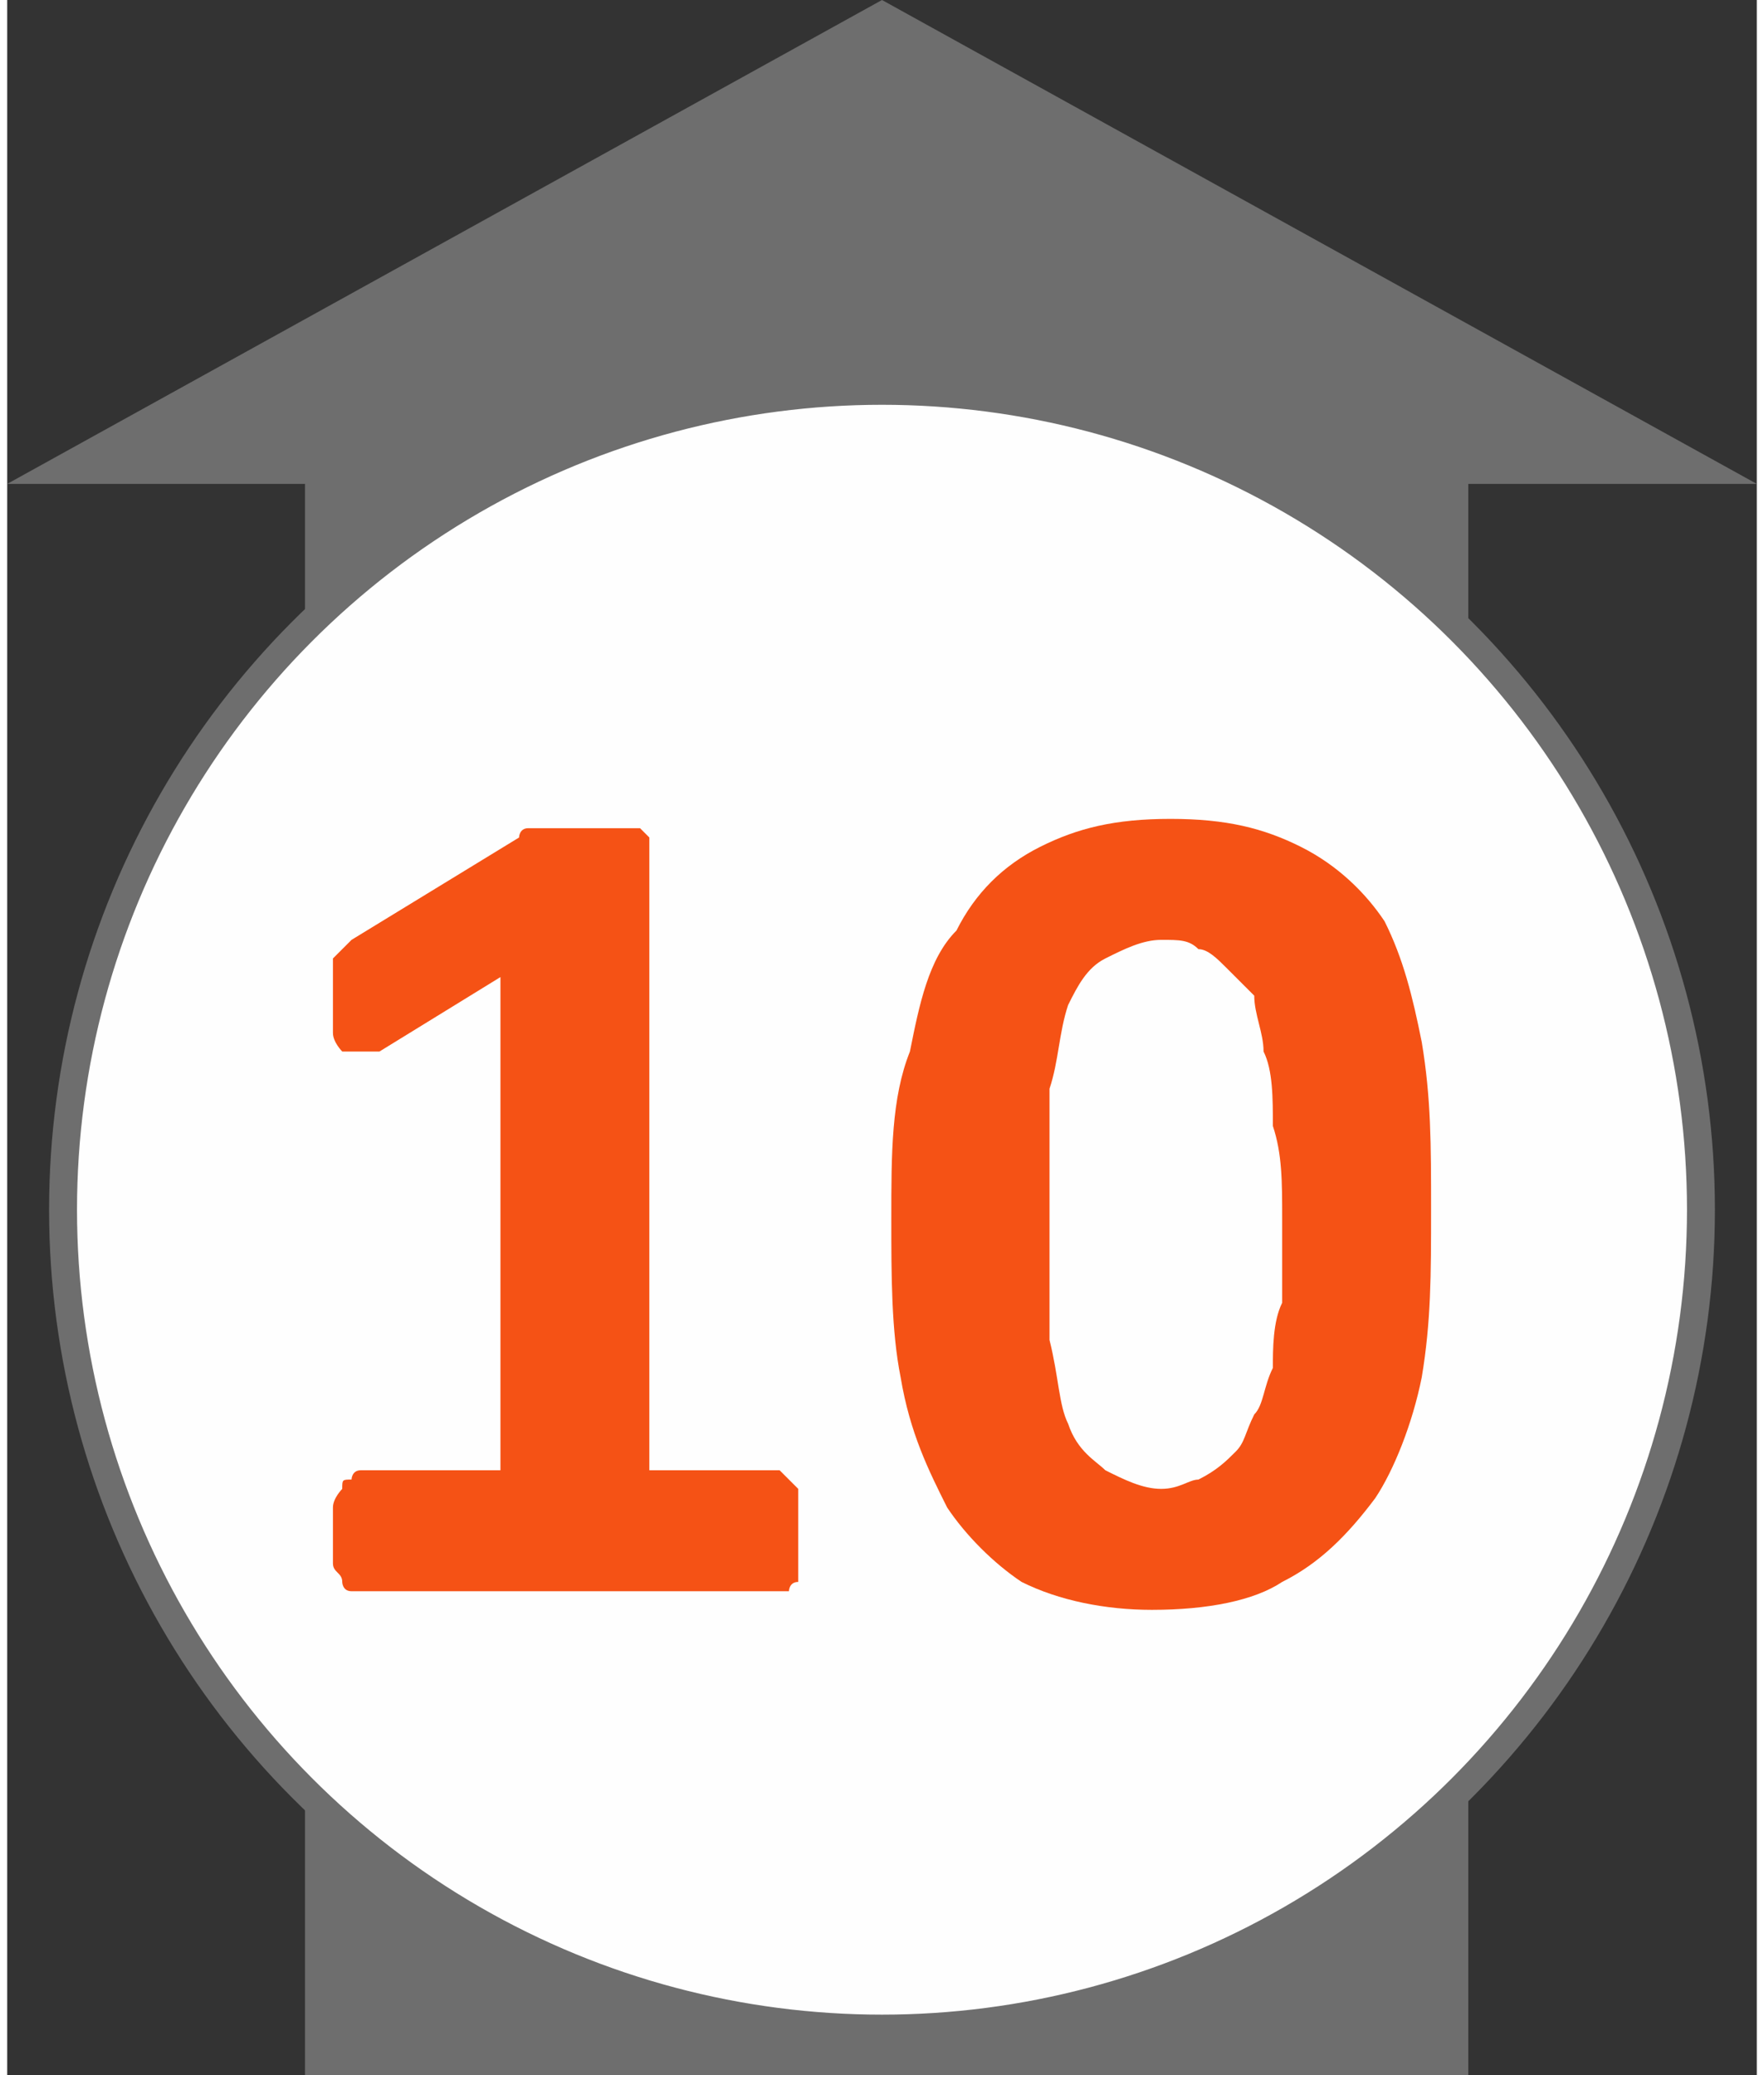
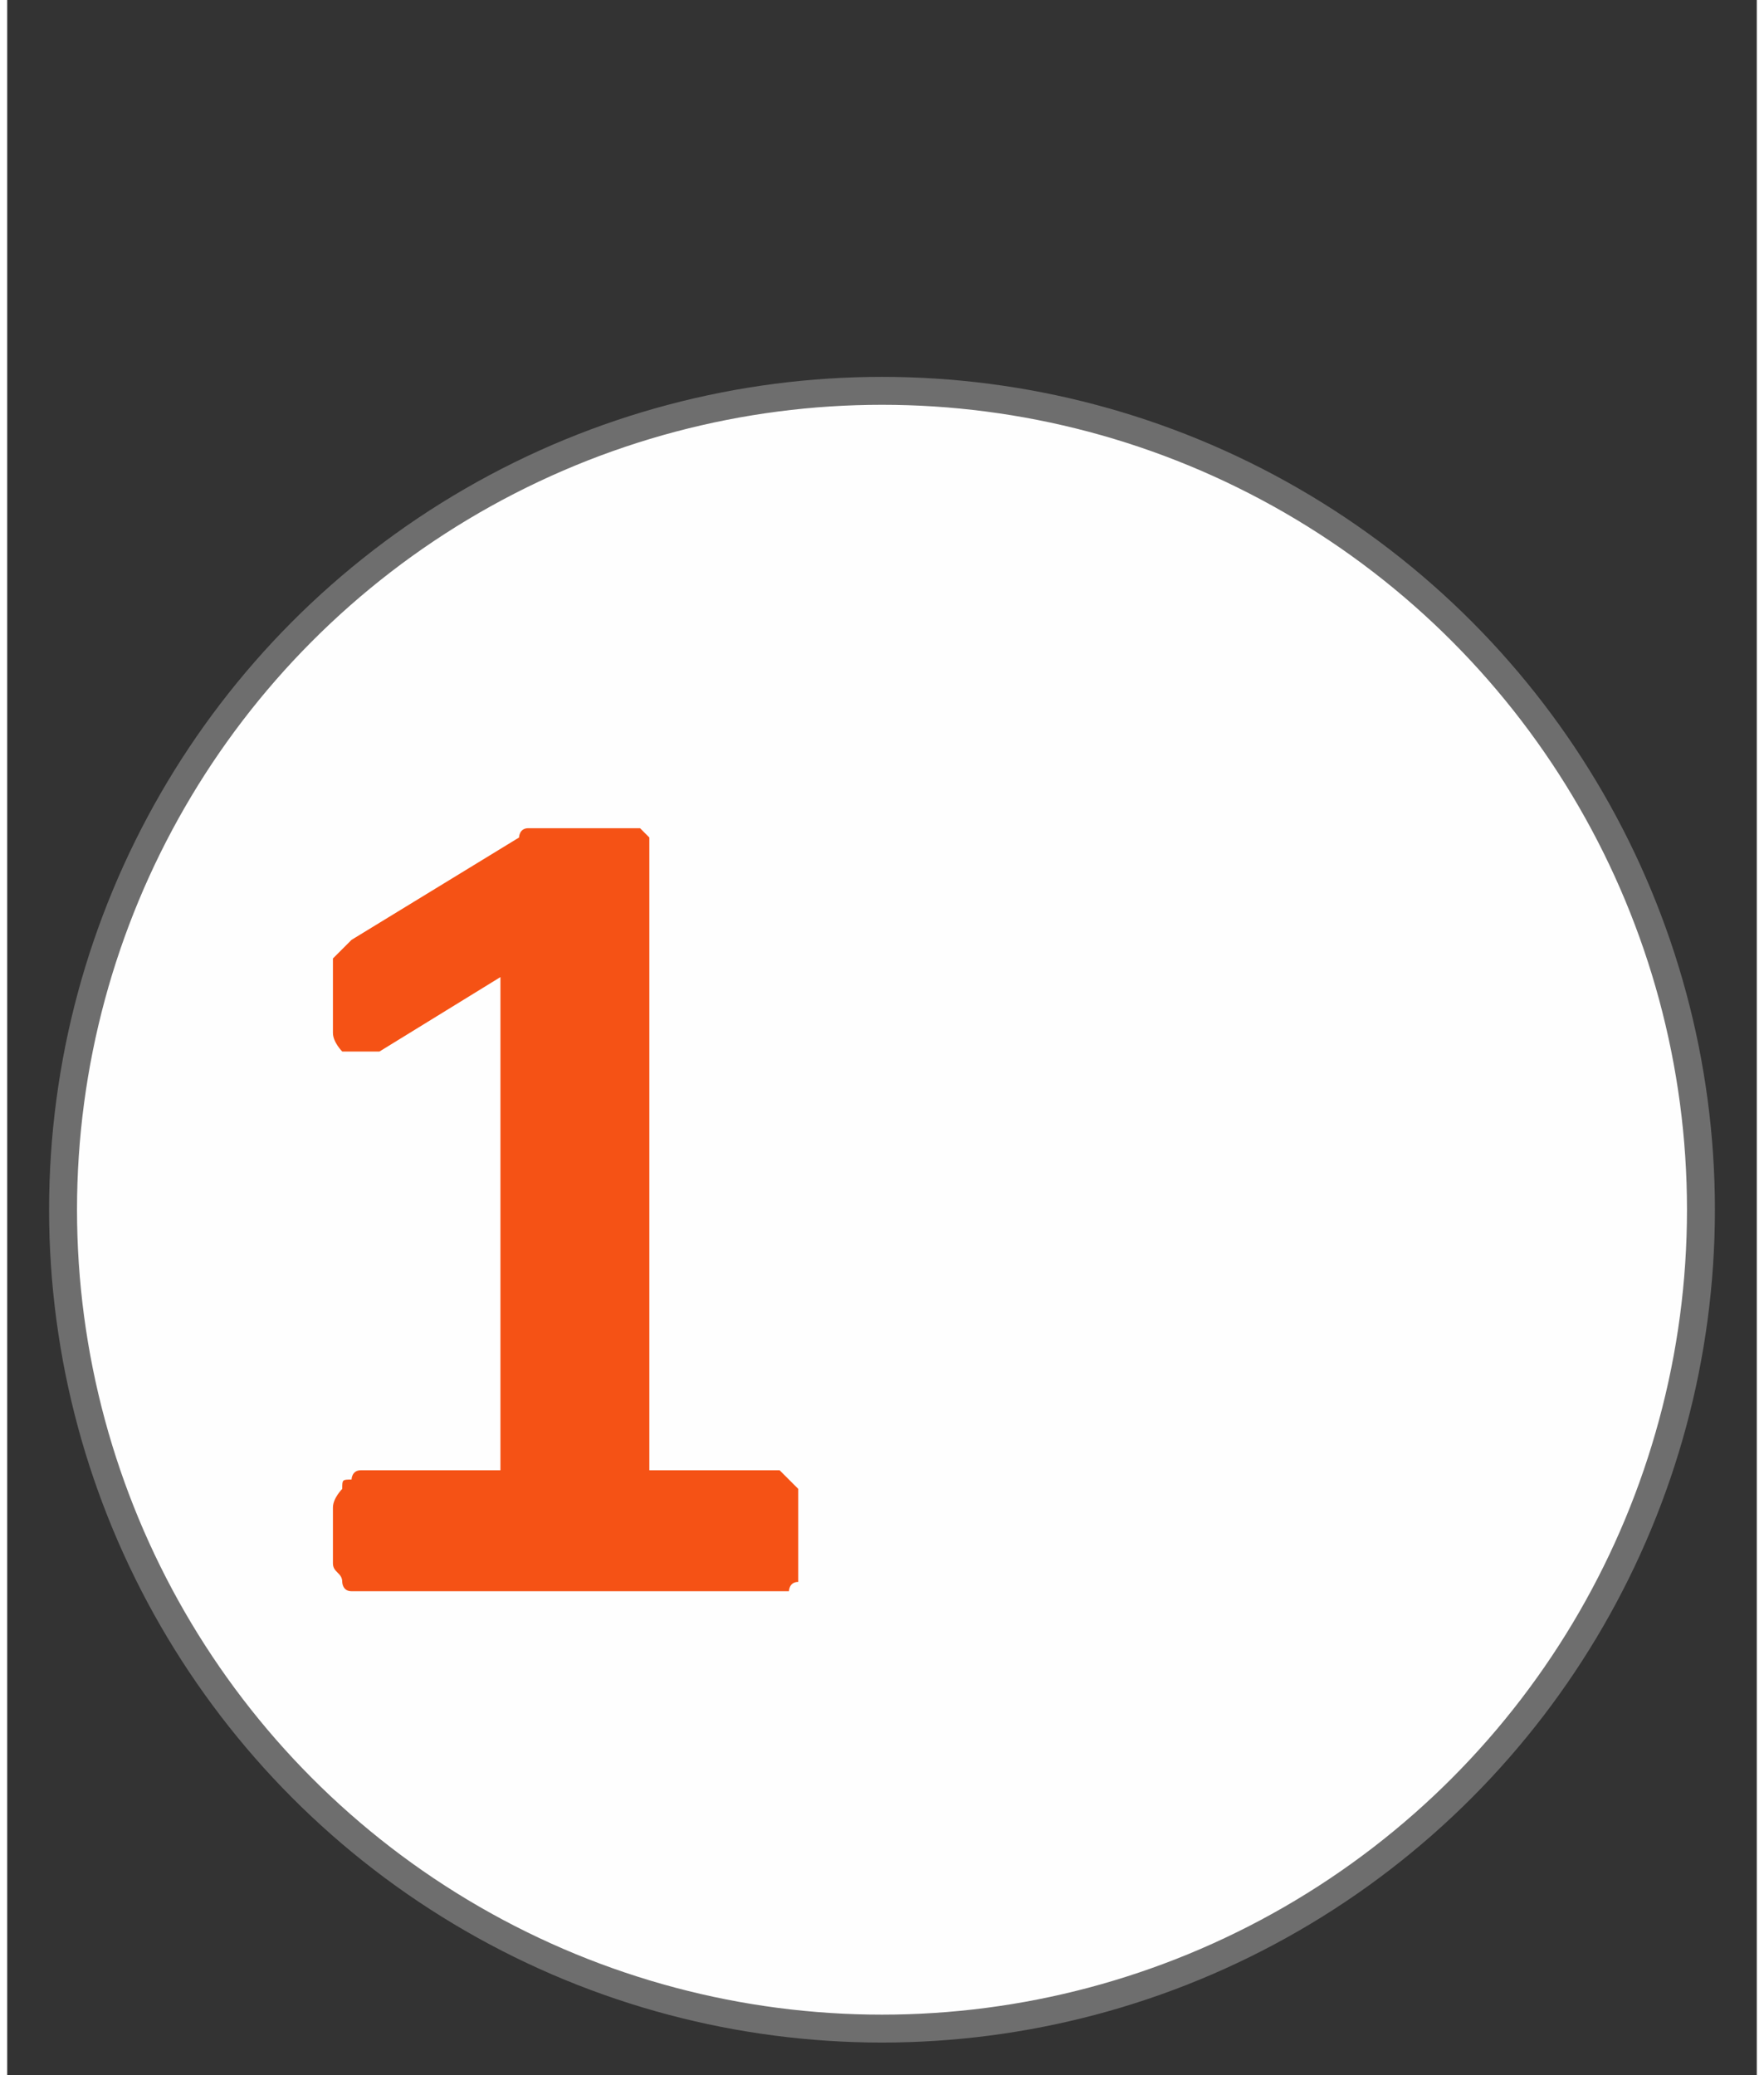
<svg xmlns="http://www.w3.org/2000/svg" xml:space="preserve" width="85px" height="100px" version="1.1" style="shape-rendering:geometricPrecision; text-rendering:geometricPrecision; image-rendering:optimizeQuality; fill-rule:evenodd; clip-rule:evenodd" viewBox="0 0 188000 223000">
  <rect x="0" y="0" width="188000" height="223000" fill="#333333" stroke="none" />
  <defs>
    <style type="text/css">
   
    .str0 {stroke:#6E6E6E;stroke-width:3000;stroke-miterlimit:2.613}
    .fil1 {fill:#FEFEFE}
    .fil0 {fill:#6E6E6E;fill-rule:nonzero}
    .fil2 {fill:#F55215;fill-rule:nonzero}
   
  </style>
  </defs>
  <g id="Layer_x0020_1">
-     <path class="fil0" d="M157000 223000l0 -171000 31000 0 -94000 -52000 -94000 52000 32000 0 0 171000 125000 0zm0 -86000m16000 -85000m-32000 -26000m-94000 0m-31000 26000m16000 85000m62000 86000" />
    <circle class="fil1 str0" cx="94000" cy="130000" r="88000" />
    <path class="fil2" d="M85000 165000c0,1000 0,2000 0,3000 0,1000 0,1000 0,2000 -1000,0 -1000,1000 -1000,1000 0,0 -1000,0 -1000,0l-45000 0c-1000,0 -1000,0 -1000,0 -1000,0 -1000,-1000 -1000,-1000 0,-1000 -1000,-1000 -1000,-2000 0,-1000 0,-2000 0,-3000 0,-1000 0,-2000 0,-3000 0,-1000 1000,-2000 1000,-2000 0,-1000 0,-1000 1000,-1000 0,0 0,-1000 1000,-1000l15000 0 0 -53000 -13000 8000c-1000,0 -2000,0 -3000,0 0,0 -1000,0 -1000,0 0,0 -1000,-1000 -1000,-2000 0,-1000 0,-2000 0,-4000 0,-1000 0,-1000 0,-2000 0,-1000 0,-1000 0,-2000 0,0 1000,-1000 1000,-1000 0,0 1000,-1000 1000,-1000l18000 -11000c0,0 0,-1000 1000,-1000 0,0 0,0 1000,0 0,0 1000,0 2000,0 1000,0 2000,0 3000,0 2000,0 3000,0 4000,0 1000,0 2000,0 2000,0 1000,1000 1000,1000 1000,1000 0,0 0,1000 0,1000l0 67000 14000 0c0,0 1000,1000 1000,1000 0,0 0,0 1000,1000 0,0 0,1000 0,2000 0,1000 0,2000 0,3000z" />
-     <path id="_1" class="fil2" d="M153000 130000c0,7000 0,12000 -1000,18000 -1000,5000 -3000,10000 -5000,13000 -3000,4000 -6000,7000 -10000,9000 -3000,2000 -8000,3000 -14000,3000 -5000,0 -10000,-1000 -14000,-3000 -3000,-2000 -6000,-5000 -8000,-8000 -2000,-4000 -4000,-8000 -5000,-14000 -1000,-5000 -1000,-11000 -1000,-17000 0,-7000 0,-13000 2000,-18000 1000,-5000 2000,-10000 5000,-13000 2000,-4000 5000,-7000 9000,-9000 4000,-2000 8000,-3000 14000,-3000 6000,0 10000,1000 14000,3000 4000,2000 7000,5000 9000,8000 2000,4000 3000,8000 4000,13000 1000,6000 1000,11000 1000,18000zm-16000 1000c0,-4000 0,-7000 -1000,-10000 0,-3000 0,-6000 -1000,-8000 0,-2000 -1000,-4000 -1000,-6000 -1000,-1000 -2000,-2000 -3000,-3000 -1000,-1000 -2000,-2000 -3000,-2000 -1000,-1000 -2000,-1000 -4000,-1000 -2000,0 -4000,1000 -6000,2000 -2000,1000 -3000,3000 -4000,5000 -1000,3000 -1000,6000 -2000,9000 0,4000 0,8000 0,13000 0,6000 0,11000 0,14000 1000,4000 1000,7000 2000,9000 1000,3000 3000,4000 4000,5000 2000,1000 4000,2000 6000,2000 2000,0 3000,-1000 4000,-1000 2000,-1000 3000,-2000 4000,-3000 1000,-1000 1000,-2000 2000,-4000 1000,-1000 1000,-3000 2000,-5000 0,-2000 0,-5000 1000,-7000 0,-3000 0,-6000 0,-9000z" />
  </g>
</svg>